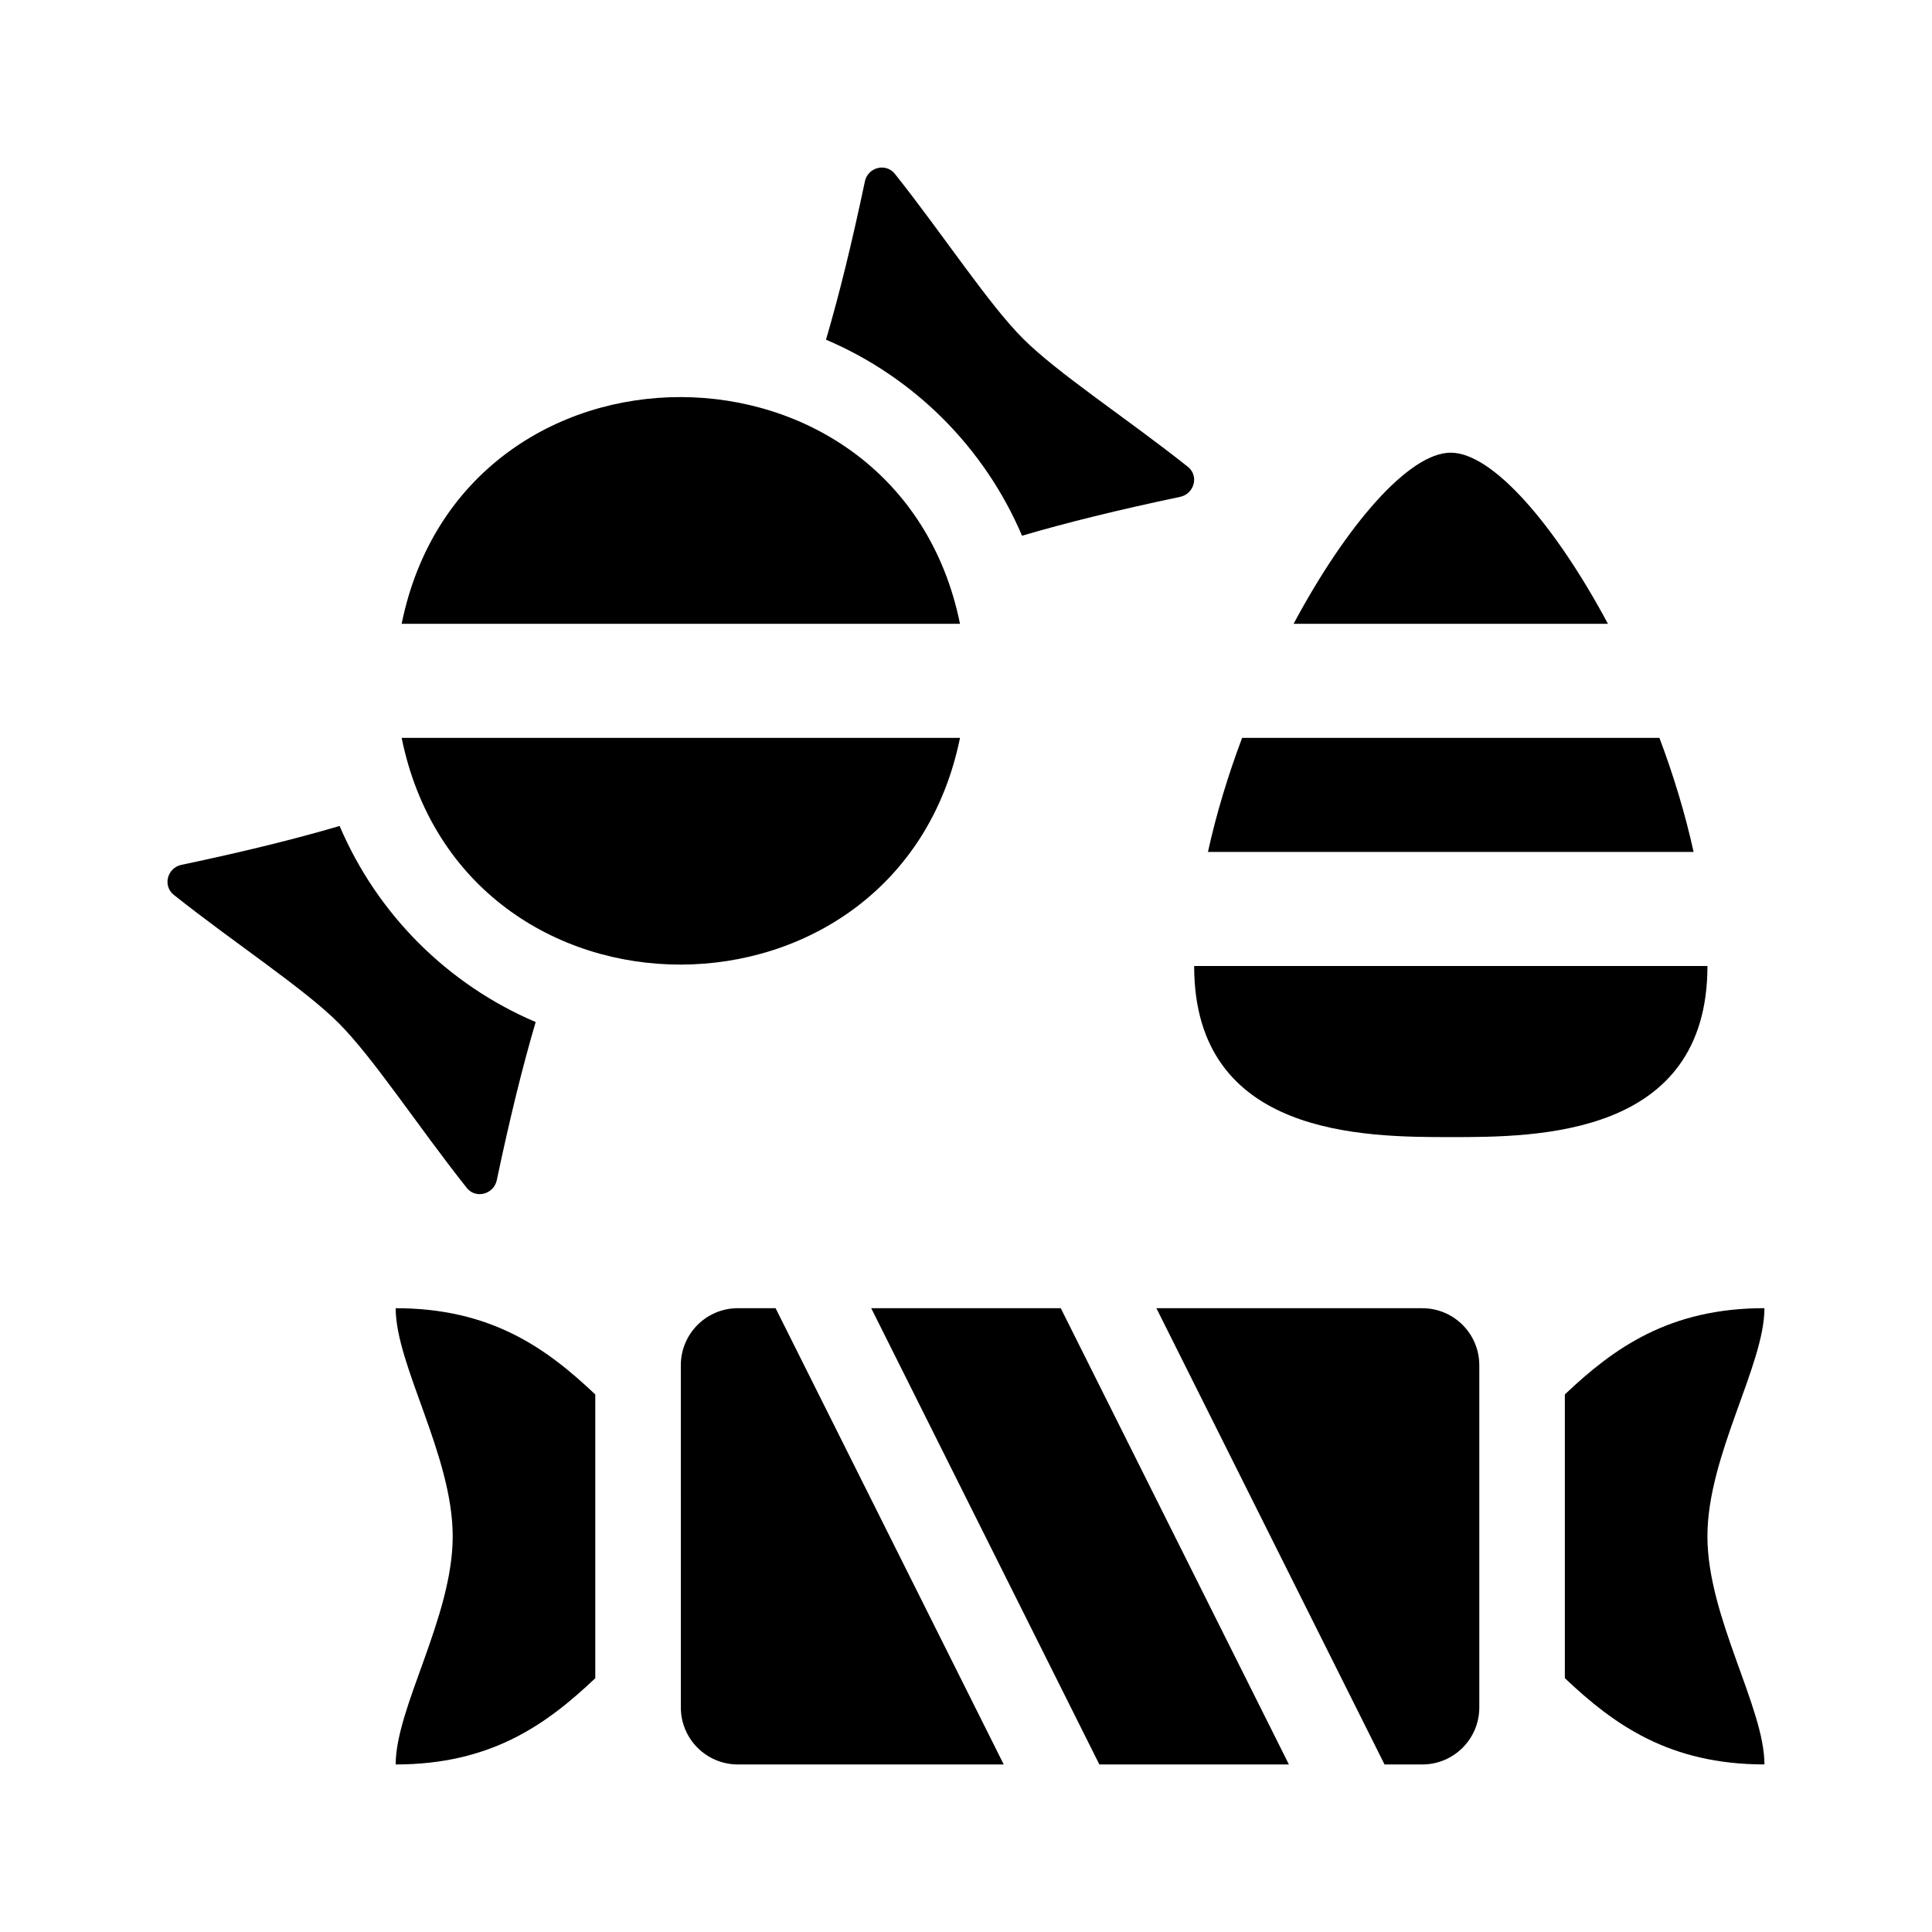
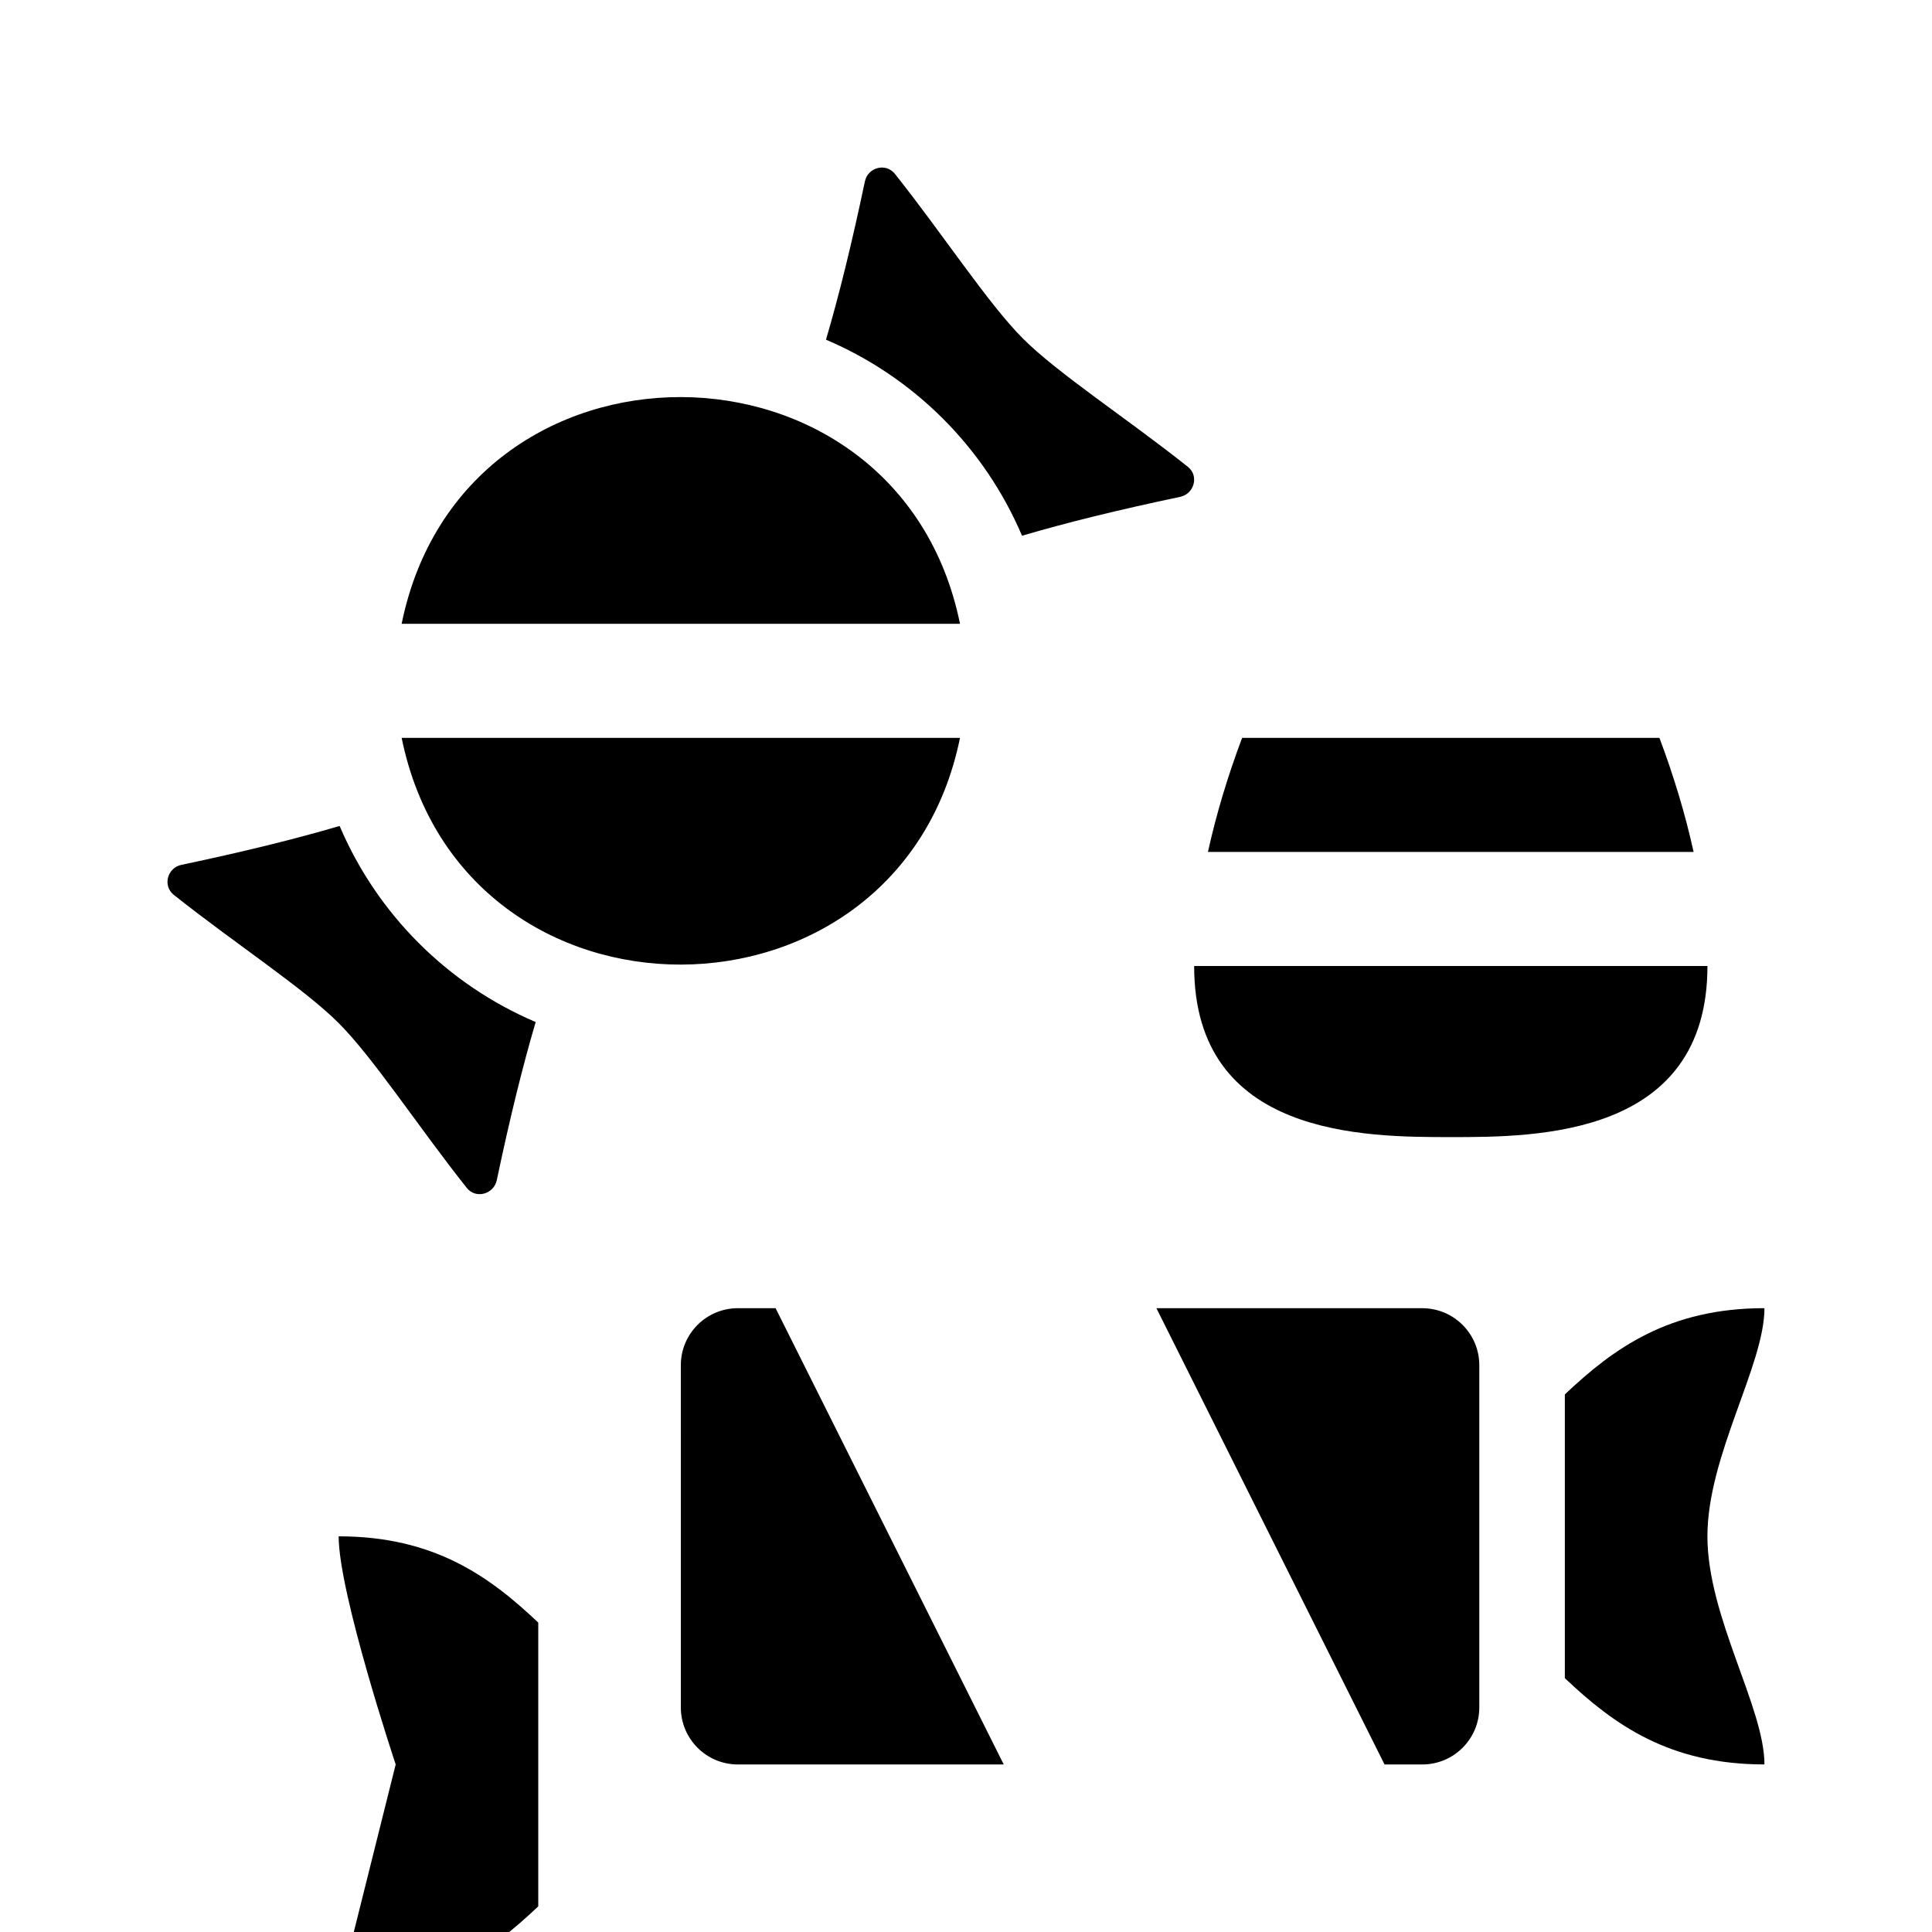
<svg xmlns="http://www.w3.org/2000/svg" fill="#000000" width="800px" height="800px" version="1.1" viewBox="144 144 512 512">
  <g>
    <path d="m285.96 414.85c-3.438 11.652-6.867 25.566-10.305 41.902-0.785 3.742-5.566 5.055-7.949 2.062-12.816-16.133-24.73-34.461-33.969-43.699-9.234-9.234-27.555-21.145-43.68-33.969-2.996-2.383-1.738-7.164 2.004-7.949 16.348-3.438 30.277-6.871 41.941-10.309 9.945 23.363 28.605 42.023 51.957 51.961z" />
    <path d="m456.75 275.67c-16.332 3.438-30.25 6.867-41.902 10.305-9.941-23.363-28.602-42.02-51.953-51.957 3.438-11.664 6.871-25.594 10.309-41.941 0.785-3.742 5.566-5.004 7.949-2.004 12.82 16.117 24.73 34.438 33.965 43.672 9.238 9.238 27.57 21.156 43.695 33.977 2.992 2.383 1.676 7.164-2.062 7.949z" />
-     <path d="m485.57 611.6h-50.23l-60.457-120.91h50.23z" />
    <path d="m410 611.6h-70.457c-8.348 0-15.113-6.766-15.113-15.113l-0.004-90.688c0-8.348 6.766-15.113 15.113-15.113h10z" />
    <path d="m536.03 505.8v90.688c0 8.348-6.766 15.113-15.113 15.113h-10l-60.457-120.91h70.457c8.348 0 15.113 6.766 15.113 15.113z" />
-     <path d="m248.86 611.6c0-15.113 15.113-39.082 15.113-60.457s-15.113-45.344-15.113-60.457c25.258 0 39.934 10.574 52.898 22.863v75.195c-12.965 12.281-27.641 22.855-52.898 22.855z" />
+     <path d="m248.86 611.6s-15.113-45.344-15.113-60.457c25.258 0 39.934 10.574 52.898 22.863v75.195c-12.965 12.281-27.641 22.855-52.898 22.855z" />
    <path d="m558.7 588.73v-75.188c12.969-12.289 27.645-22.863 52.898-22.863 0 15.113-15.113 39.082-15.113 60.457s15.113 45.344 15.113 60.457c-25.254 0-39.93-10.574-52.898-22.863z" />
-     <path d="m486.82 309.31c13.996-26.152 30.539-45.344 41.648-45.344s27.652 19.191 41.648 45.344z" />
    <path d="m464.12 369.77c2.211-10.086 5.316-20.285 9.055-30.23h110.59c3.738 9.945 6.84 20.141 9.055 30.23z" />
    <path d="m460.46 400h136.03c0 45.344-45.344 45.344-68.016 45.344-22.672-0.004-68.012-0.004-68.012-45.344z" />
    <path d="m250.44 309.31c16.344-80.387 131.74-79.828 147.97 0z" />
    <path d="m398.41 339.54c-16.234 79.84-131.62 80.395-147.97 0z" />
  </g>
</svg>